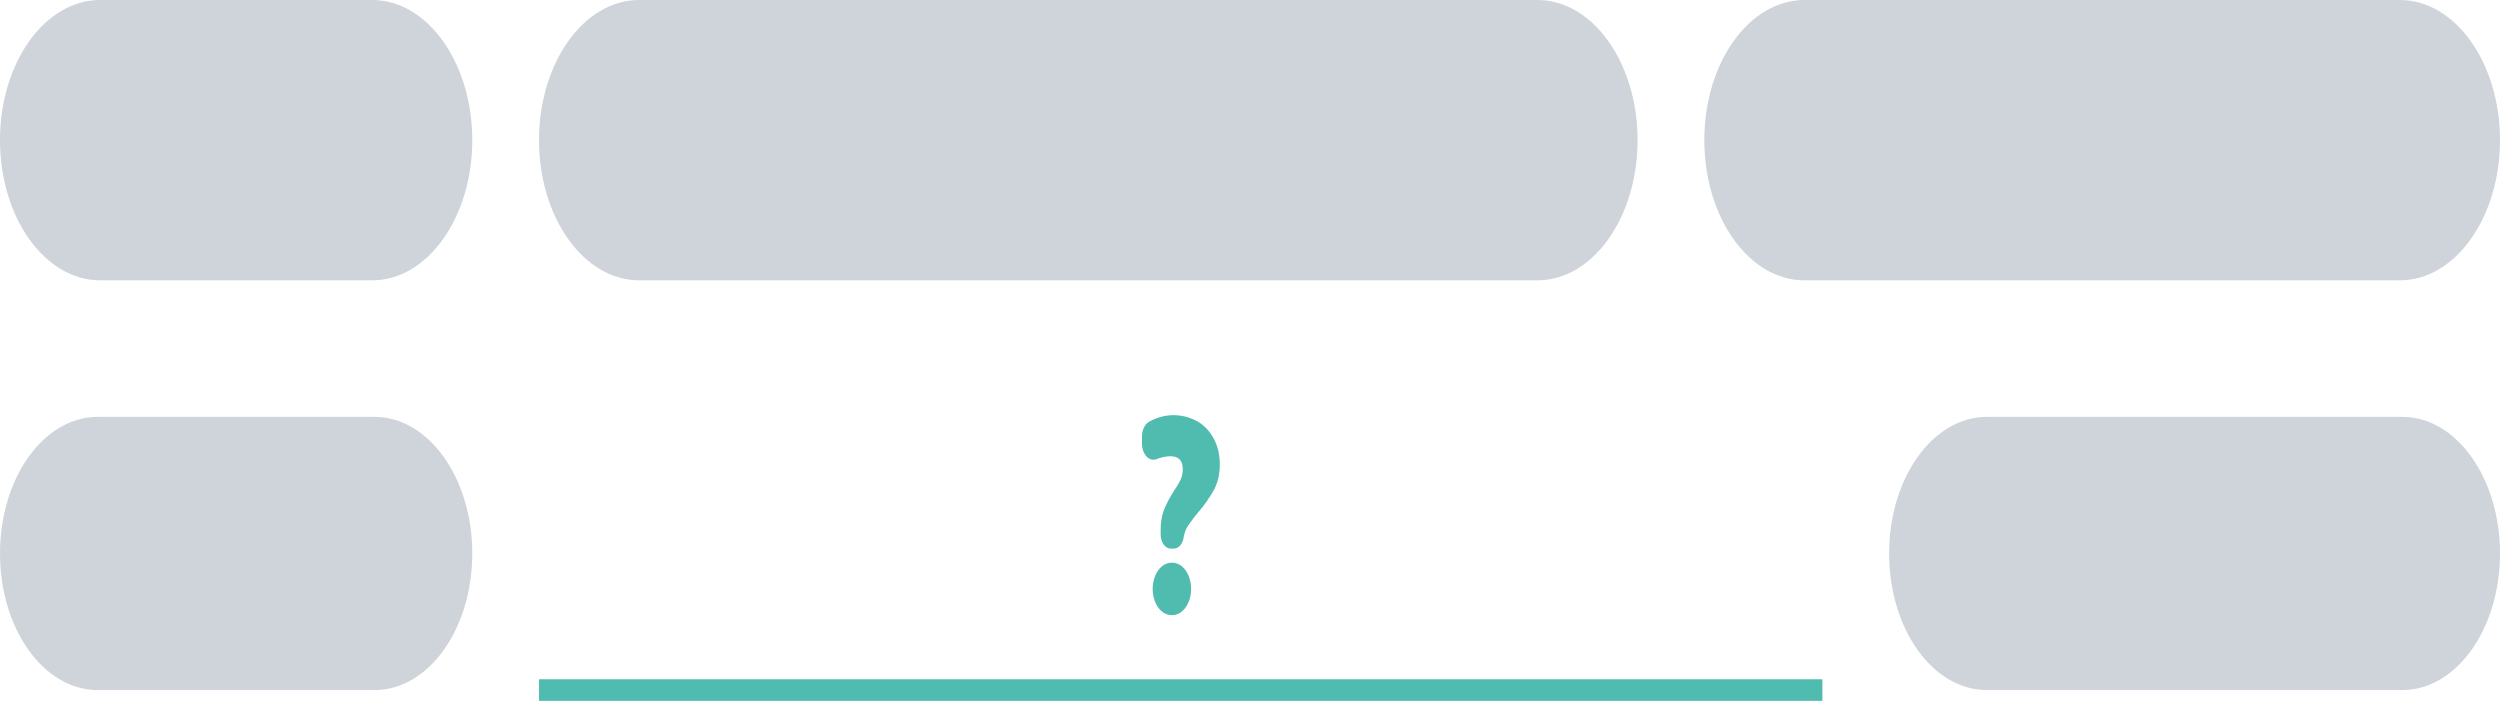
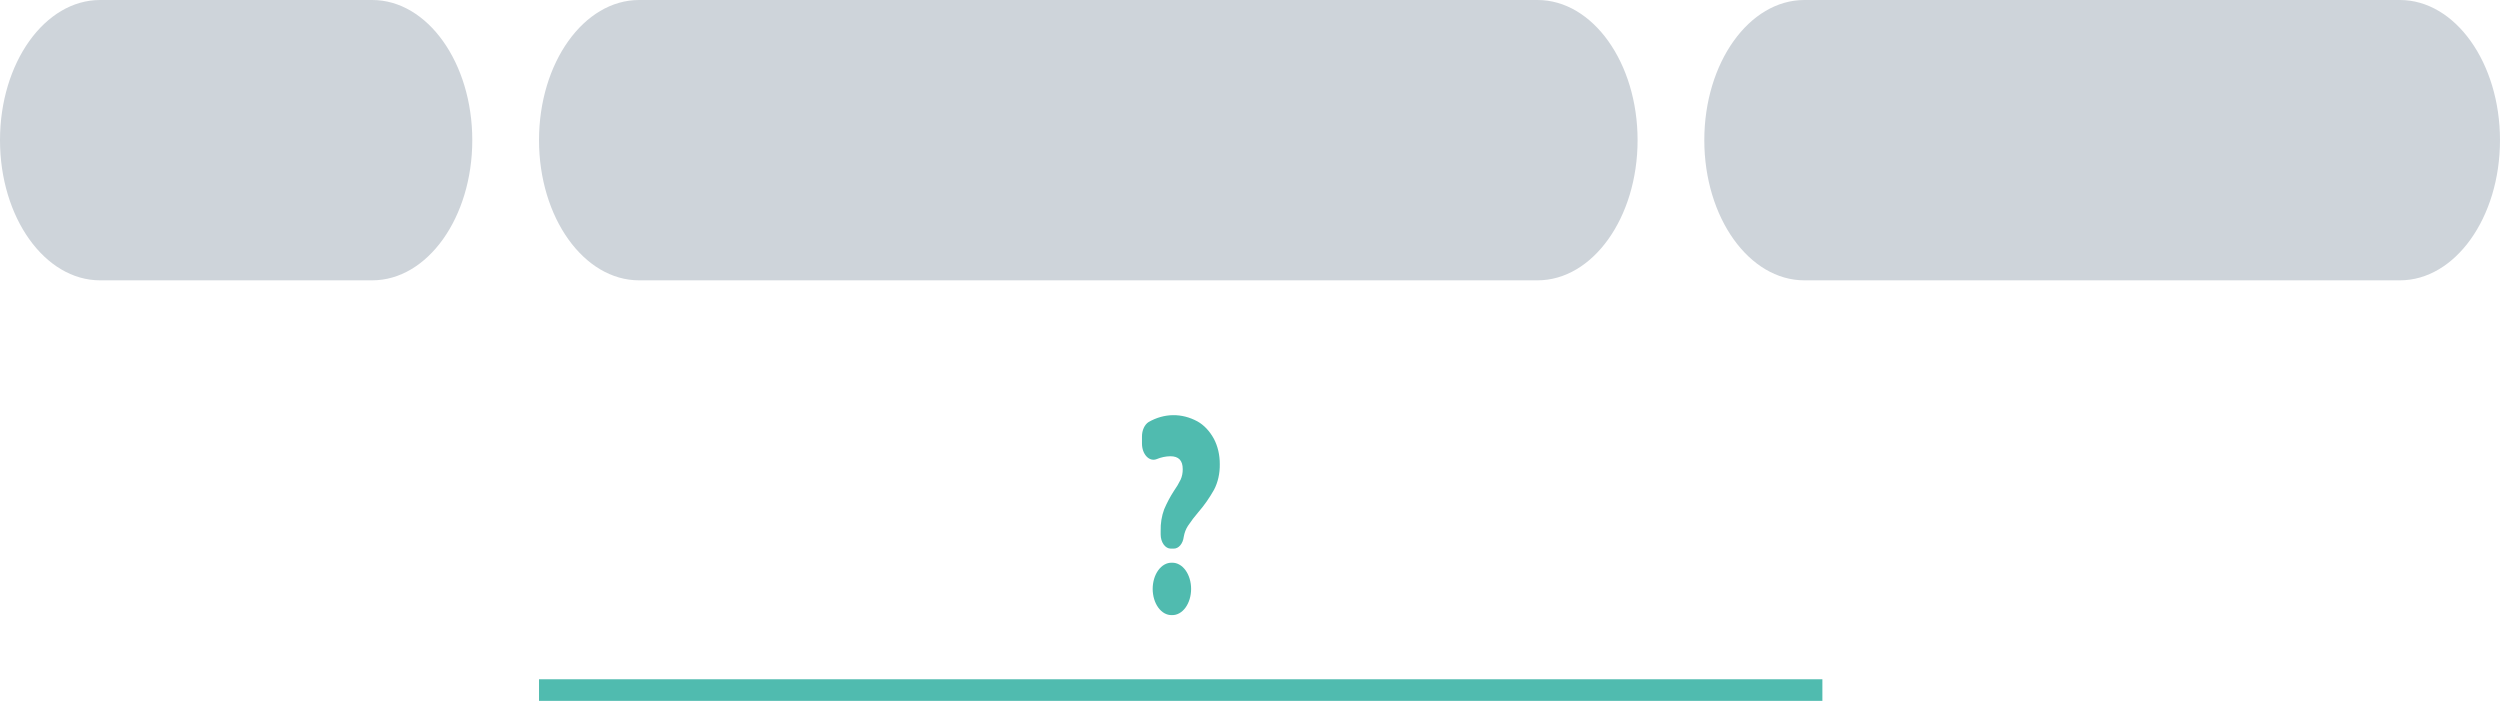
<svg xmlns="http://www.w3.org/2000/svg" width="239" height="67" viewBox="0 0 239 67" fill="none">
  <path d="M146.983 0H61.1C55.815 0 51.53 5.999 51.53 13.4C51.53 20.8 55.815 26.8 61.1 26.8H146.983C152.268 26.8 156.553 20.8 156.553 13.4C156.553 5.999 152.268 0 146.983 0Z" fill="#CED4DA" />
-   <path d="M35.825 39.855H9.324C4.175 39.855 0 45.701 0 52.912C0 60.123 4.175 65.968 9.324 65.968H35.825C40.975 65.968 45.15 60.123 45.15 52.912C45.15 45.701 40.975 39.855 35.825 39.855Z" fill="#CED4DA" />
  <path d="M174.22 67H51.53V64.939H174.22V67Z" fill="#50BBAF" />
-   <path d="M229.675 39.855H189.924C184.774 39.855 180.6 45.701 180.6 52.912C180.6 60.123 184.774 65.968 189.924 65.968H229.675C234.825 65.968 239 60.123 239 52.912C239 45.701 234.825 39.855 229.675 39.855Z" fill="#CED4DA" />
  <path d="M229.429 0H172.501C167.216 0 162.932 5.999 162.932 13.4C162.932 20.8 167.216 26.8 172.501 26.8H229.429C234.715 26.8 238.999 20.8 238.999 13.4C238.999 5.999 234.715 0 229.429 0Z" fill="#CED4DA" />
  <path d="M35.58 0H9.57C4.285 0 0 5.999 0 13.4C0 20.8 4.285 26.8 9.57 26.8H35.58C40.865 26.8 45.15 20.8 45.15 13.4C45.15 5.999 40.865 0 35.58 0Z" fill="#CED4DA" />
  <path d="M112.21 52.448H111.925C111.669 52.448 111.423 52.305 111.243 52.052C111.062 51.799 110.96 51.455 110.96 51.097V50.759C110.941 50.041 111.056 49.327 111.294 48.69C111.563 48.06 111.877 47.47 112.23 46.928C112.466 46.597 112.679 46.238 112.868 45.853C113.004 45.555 113.074 45.207 113.069 44.854C113.069 44.019 112.681 43.617 111.883 43.617C111.441 43.624 111.001 43.716 110.576 43.892C110.412 43.957 110.24 43.968 110.072 43.925C109.905 43.881 109.747 43.784 109.611 43.64C109.475 43.496 109.364 43.31 109.288 43.097C109.212 42.883 109.173 42.648 109.173 42.409V41.73C109.172 41.437 109.232 41.15 109.345 40.904C109.458 40.658 109.62 40.463 109.811 40.344C111.304 39.492 112.974 39.471 114.478 40.287C115.099 40.633 115.642 41.208 116.048 41.951C116.42 42.653 116.618 43.507 116.611 44.381C116.626 45.252 116.435 46.107 116.067 46.811C115.618 47.61 115.108 48.337 114.546 48.981C114.202 49.381 113.876 49.811 113.571 50.267C113.373 50.565 113.233 50.929 113.165 51.324C113.127 51.64 113.01 51.926 112.835 52.132C112.66 52.338 112.439 52.45 112.21 52.448Z" fill="#50BBAF" />
  <path d="M112.052 58.804H112.014C111.777 58.809 111.541 58.748 111.321 58.625C111.1 58.502 110.9 58.318 110.731 58.085C110.561 57.852 110.427 57.574 110.335 57.268C110.244 56.961 110.196 56.632 110.196 56.3C110.196 55.968 110.244 55.639 110.335 55.332C110.427 55.026 110.561 54.748 110.731 54.515C110.9 54.282 111.1 54.098 111.321 53.975C111.541 53.851 111.777 53.791 112.014 53.796H112.052C112.289 53.791 112.525 53.851 112.745 53.975C112.966 54.098 113.166 54.282 113.336 54.515C113.505 54.748 113.639 55.026 113.731 55.332C113.823 55.639 113.87 55.968 113.87 56.3C113.87 56.632 113.823 56.961 113.731 57.268C113.639 57.574 113.505 57.852 113.336 58.085C113.166 58.318 112.966 58.502 112.745 58.625C112.525 58.748 112.289 58.809 112.052 58.804Z" fill="#50BBAF" />
</svg>